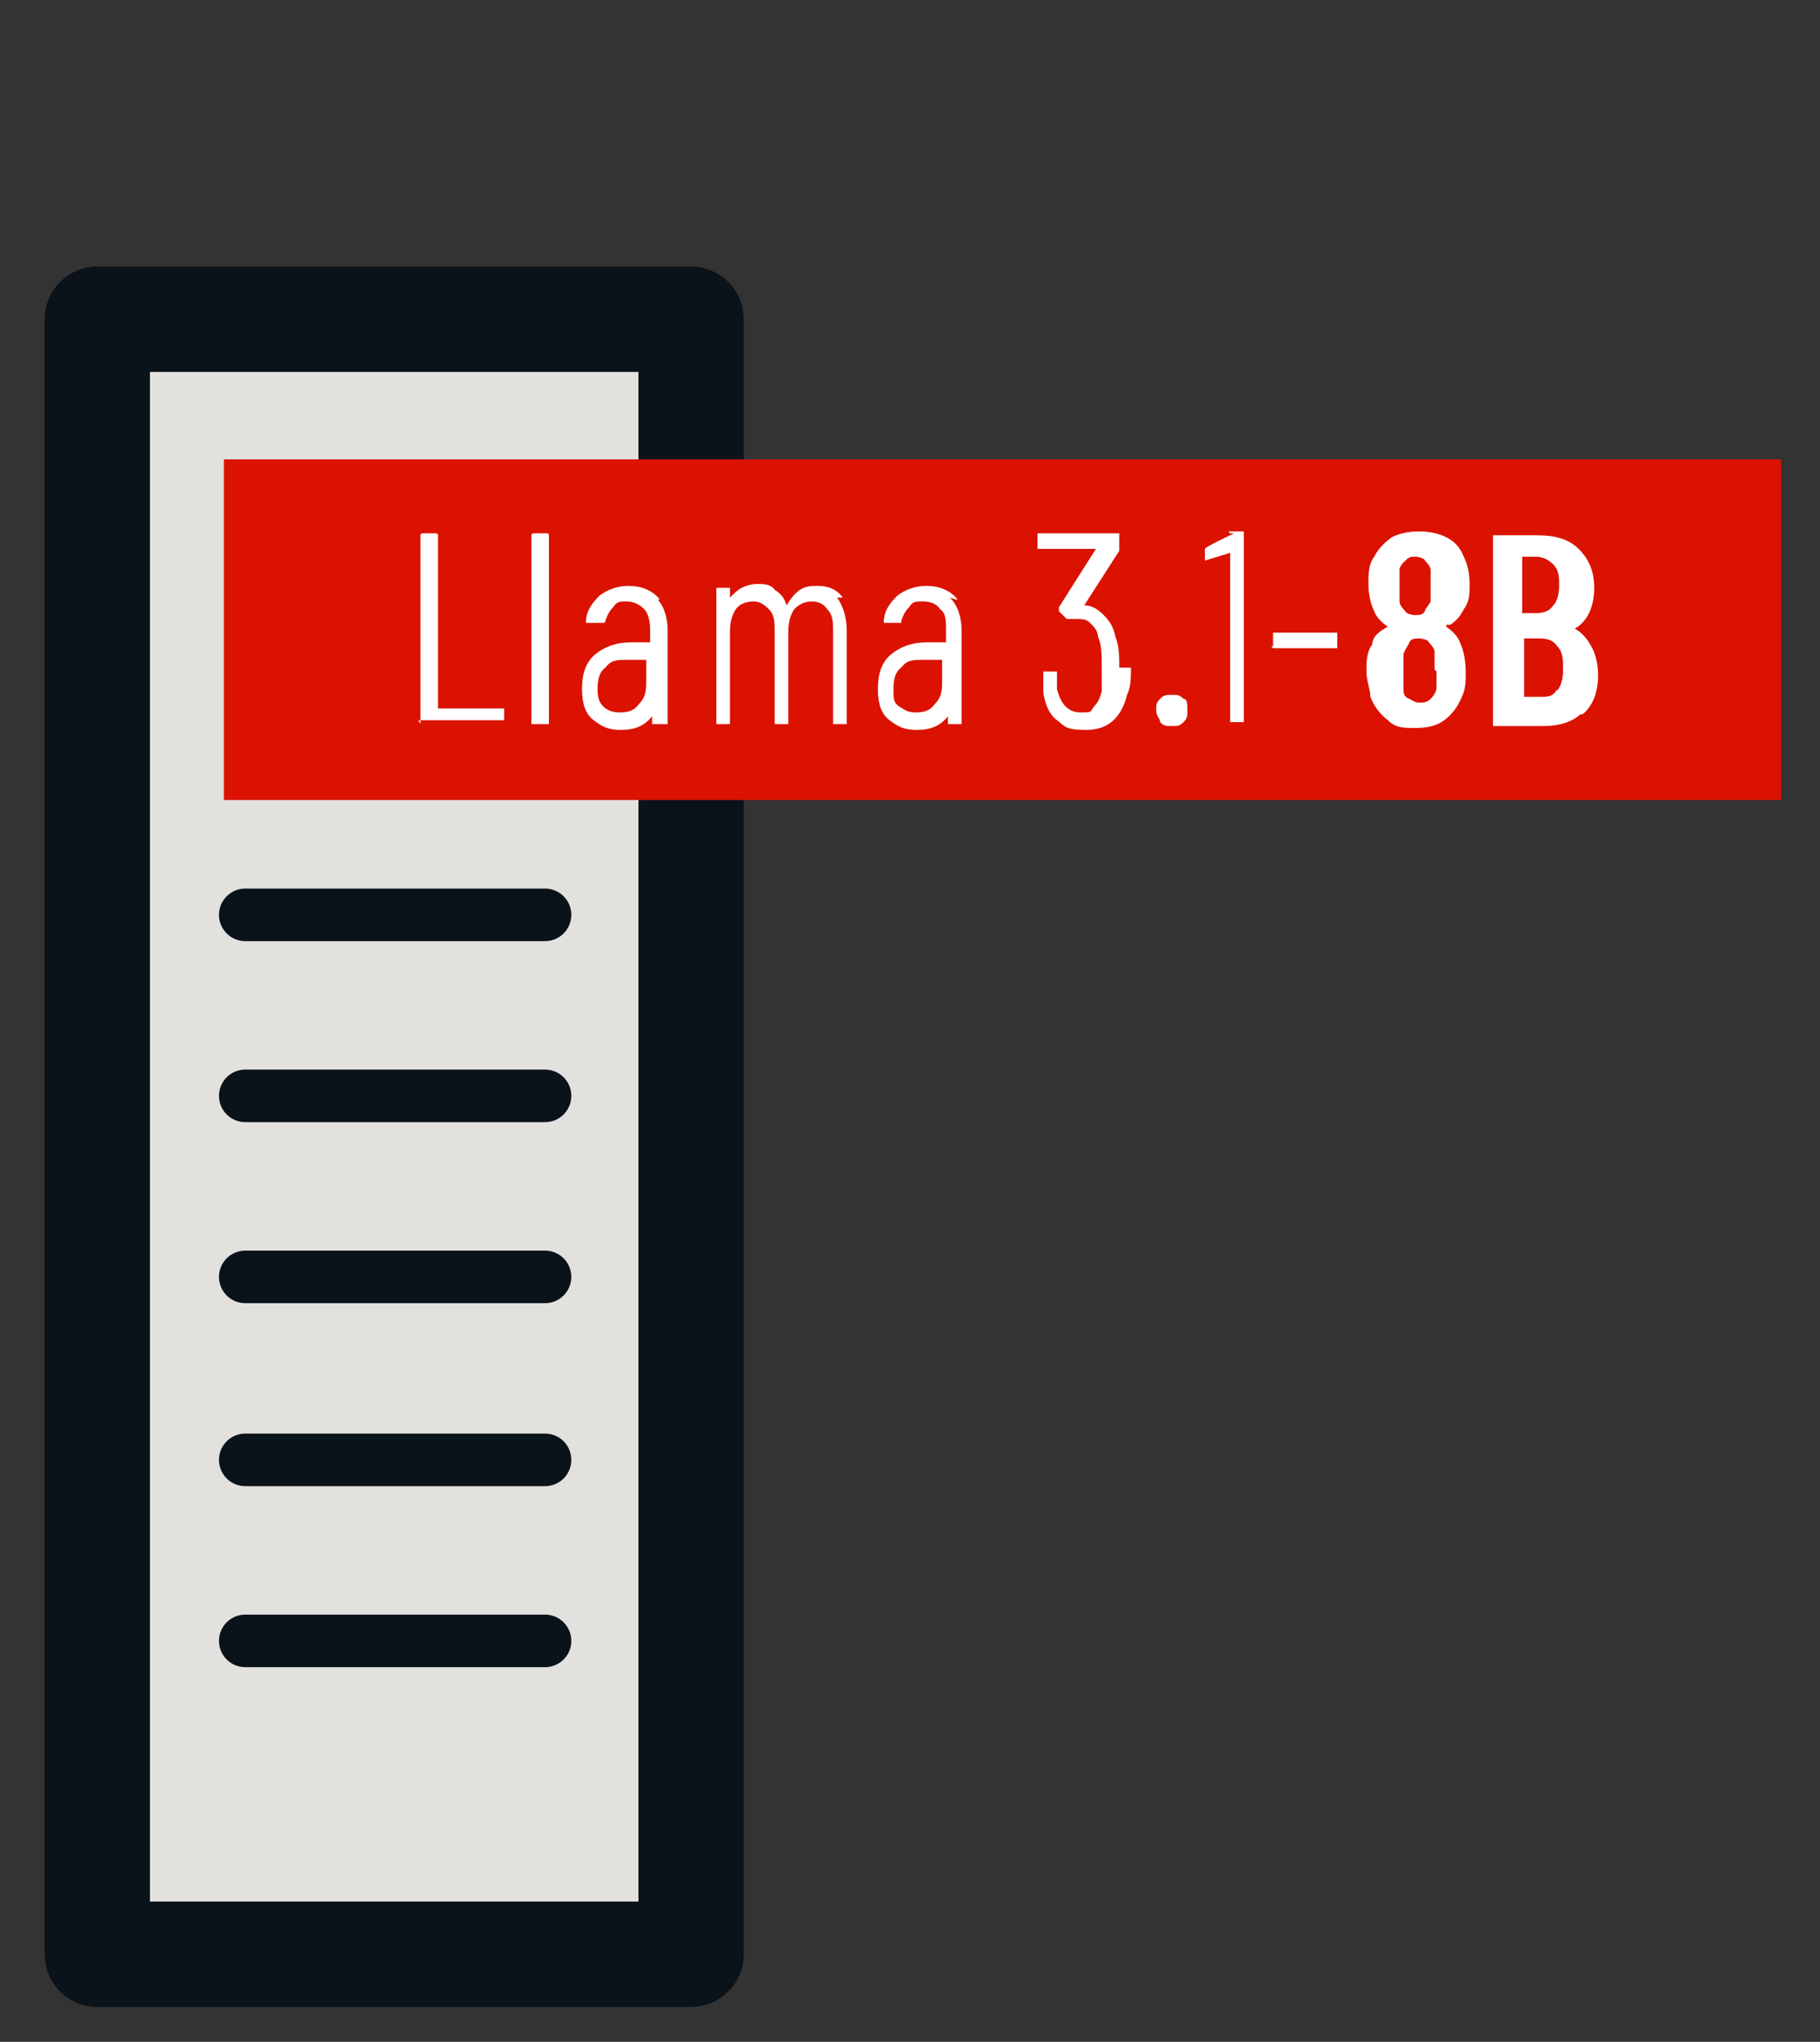
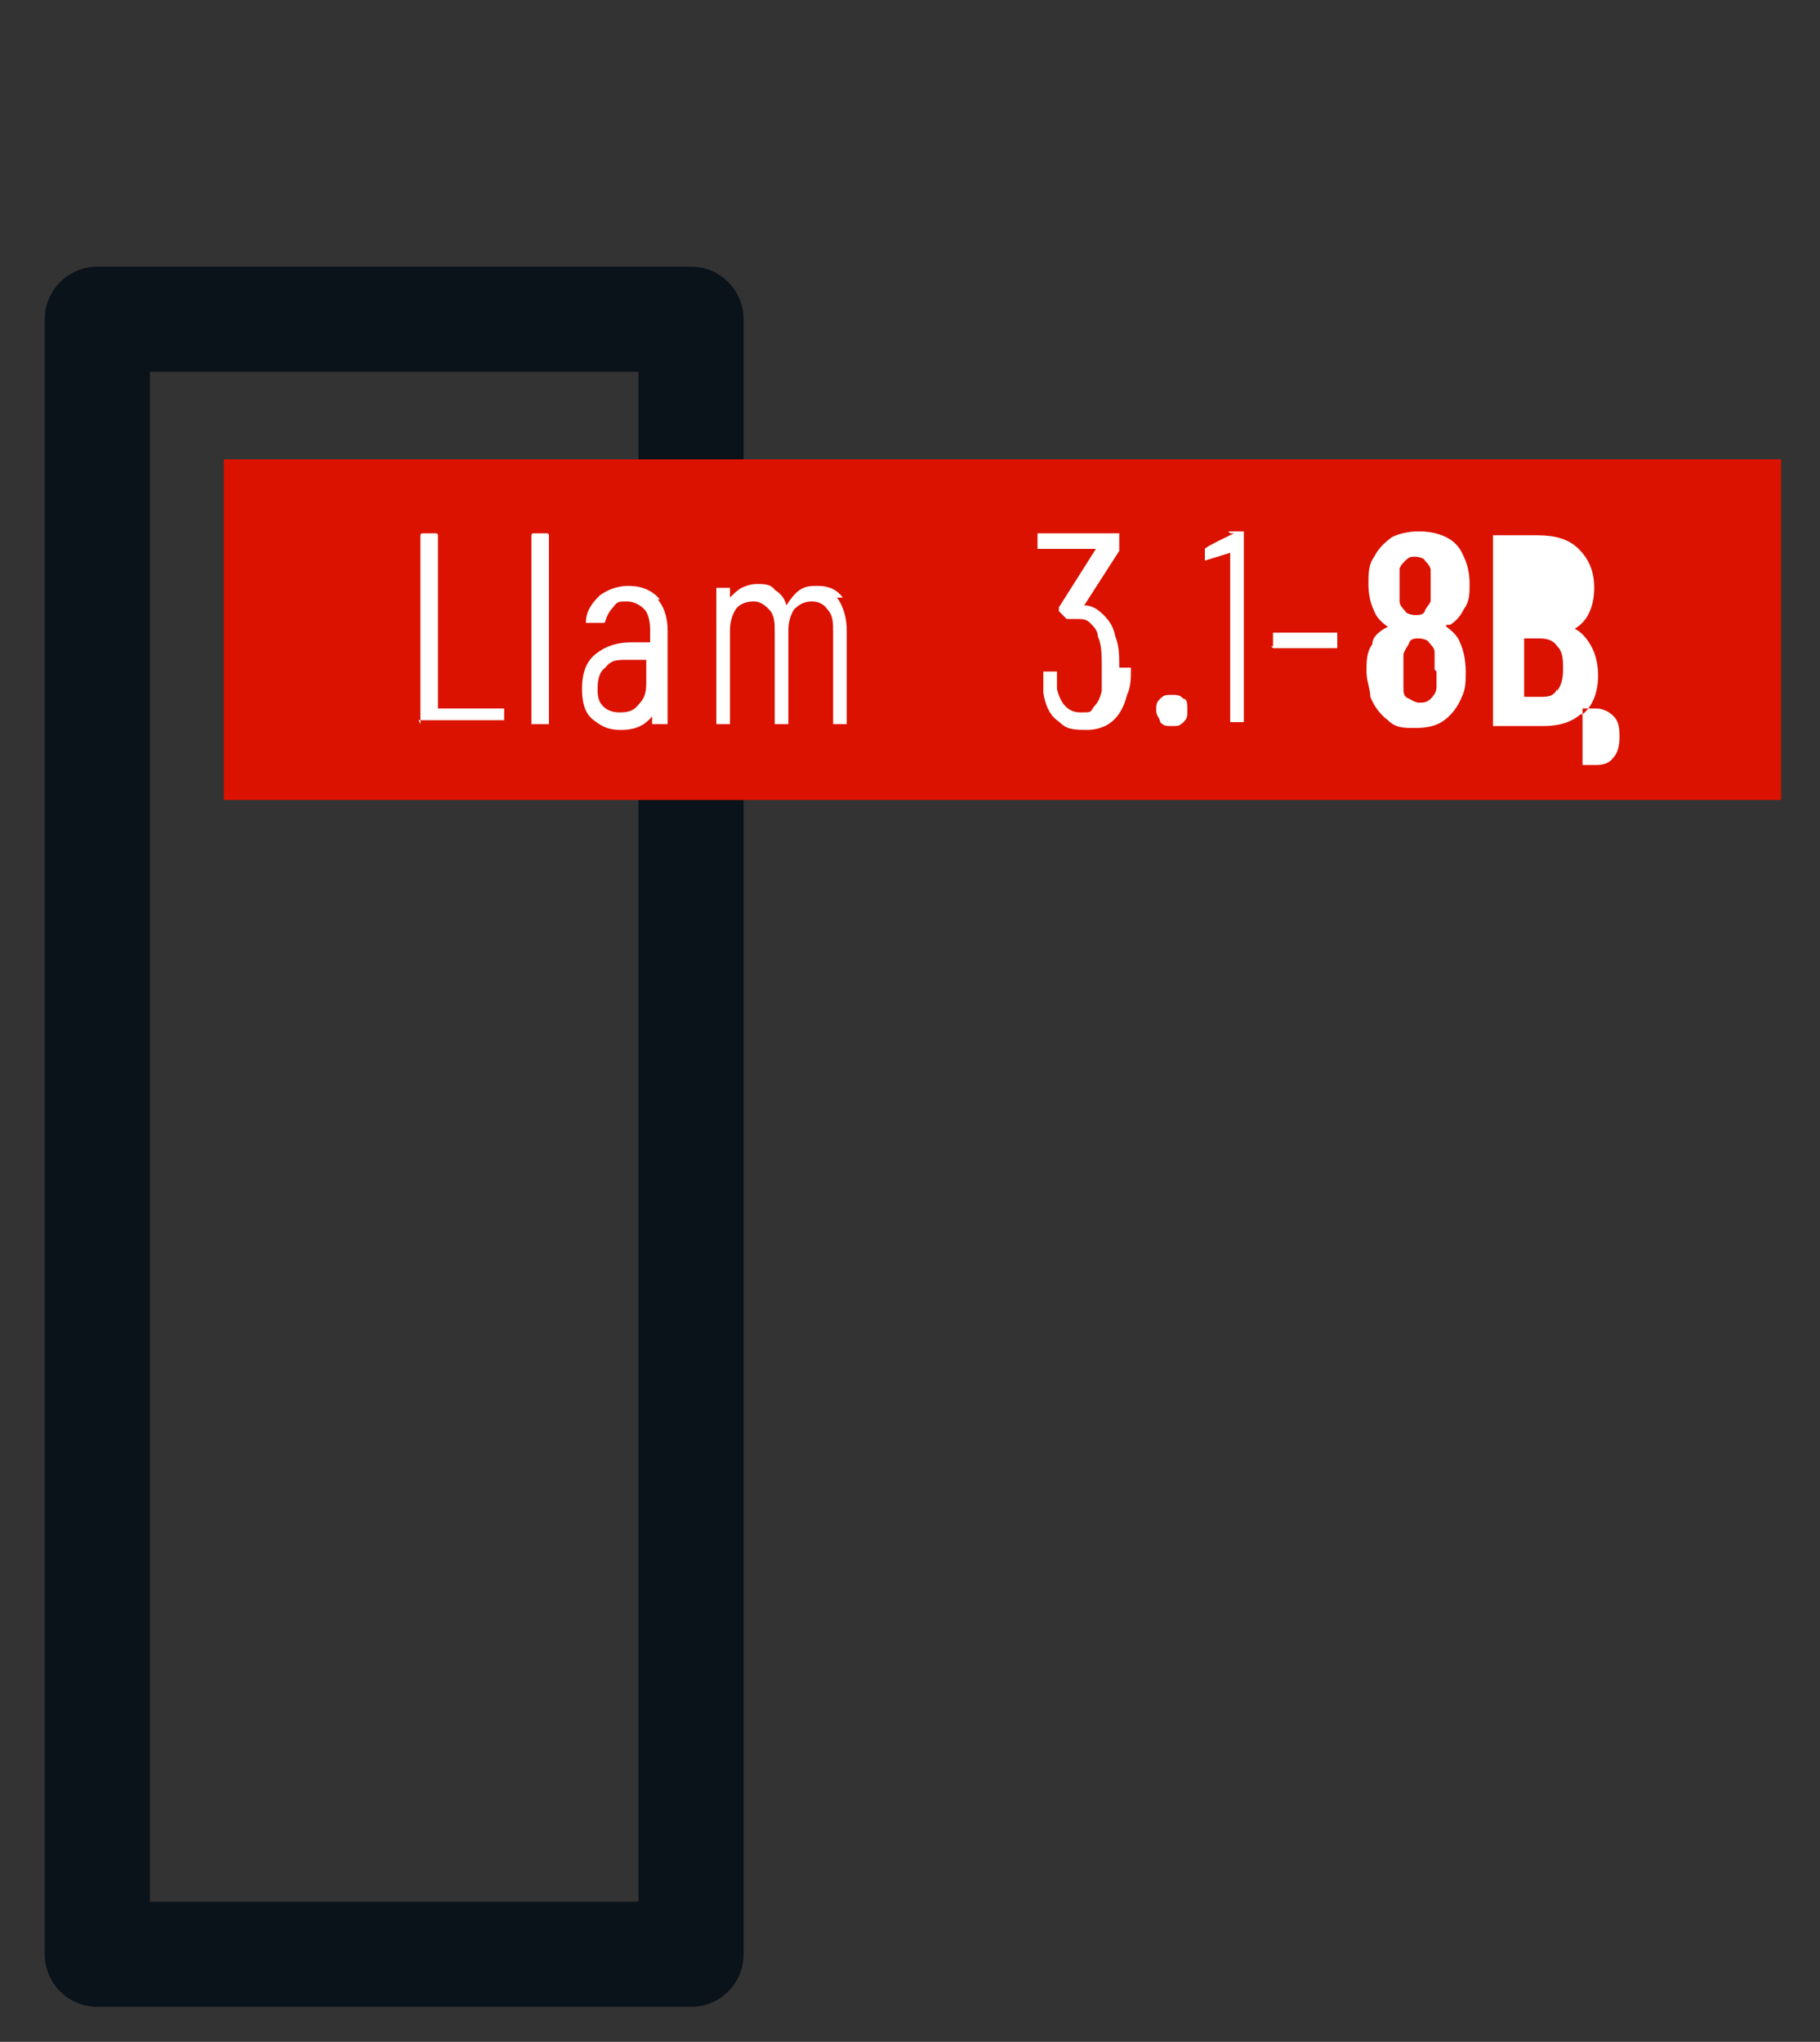
<svg xmlns="http://www.w3.org/2000/svg" id="Ebene_1" version="1.1" viewBox="0 0 93.5 104.9">
  <rect x="0" y="0" width="93.5" height="104.9" fill="#333333" stroke="none" />
  <defs>
    <style>
      .st0 {
        fill: #fff;
      }

      .st1 {
        fill: #db1200;
      }

      .st2 {
        stroke-width: 2.7px;
      }

      .st2, .st3 {
        fill: none;
      }

      .st2, .st3, .st4 {
        stroke: #0a121a;
        stroke-linecap: round;
        stroke-linejoin: round;
      }

      .st3, .st4 {
        stroke-width: 5.4px;
      }

      .st4 {
        fill: #e3e1dd;
      }
    </style>
  </defs>
-   <rect class="st4" x="5" y="16.4" width="30.5" height="84" />
  <rect class="st3" x="5" y="16.4" width="30.5" height="84" />
-   <path class="st2" d="M12.6,84.3h15.4M12.6,75h15.4M12.6,65.6h15.4M12.6,56.3h15.4M12.6,47h15.4" />
  <rect class="st1" x="11.5" y="23.6" width="80" height="17.5" />
  <g>
    <path class="st0" d="M21.6,37.2v-9.7s0-.1.1-.1h.7s.1,0,.1.1v8.9h3.3s.1,0,.1,0v.6s0,0-.1,0h-4.2s-.1,0-.1,0h0Z" />
    <path class="st0" d="M27.3,37.2v-9.7s0-.1.1-.1h.7s.1,0,.1.1v9.7s0,0-.1,0h-.7s-.1,0-.1,0Z" />
    <path class="st0" d="M33.7,30.7c.4.4.6,1,.6,1.7v4.8s0,0,0,0h-.7s-.1,0-.1,0v-.4h0c-.4.5-.9.7-1.6.7s-1-.2-1.4-.5-.6-.8-.6-1.6.2-1.4.7-1.8c.5-.4,1.1-.6,1.8-.6h1v-.6c0-.5-.1-.9-.3-1.1s-.5-.4-.9-.4-.5,0-.7.3c-.2.2-.3.4-.4.7,0,0,0,.1-.1.1h-.9c-.1,0,0,0,0,0,0-.6.3-1,.7-1.4.4-.3.9-.5,1.5-.5s1.2.2,1.6.7h-.1ZM32.8,36.2c.3-.3.4-.6.4-1.1v-1.2h-1c-.5,0-.8,0-1.1.4-.3.2-.4.6-.4,1.1s.1.7.3.9.5.3.8.3.7,0,1-.4Z" />
    <path class="st0" d="M43,30.7c.3.4.5,1,.5,1.7v4.8s0,0,0,0h-.7s0,0,0,0v-4.7c0-.5,0-.9-.3-1.2-.2-.3-.5-.4-.8-.4s-.6.1-.9.4c-.2.3-.3.7-.3,1.1v4.8s0,0,0,0h-.7s0,0,0,0v-4.7c0-.5,0-.9-.3-1.2s-.5-.4-.8-.4-.7.1-.9.4-.3.7-.3,1.1v4.8s0,0,0,0h-.7s0,0,0,0v-6.9s0-.1,0-.1h.7s0,0,0,.1v.4h0c.2-.2.4-.4.6-.5.2-.1.5-.2.8-.2s.7,0,.9.3c.3.2.5.4.6.8h0c.2-.3.4-.6.7-.8s.6-.2.9-.2c.6,0,1,.2,1.3.6h0Z" />
-     <path class="st0" d="M48.8,30.7c.4.4.6,1,.6,1.7v4.8s0,0,0,0h-.7s0,0,0,0v-.4h0c-.4.5-.9.7-1.6.7s-1-.2-1.4-.5-.6-.8-.6-1.6.2-1.4.7-1.8c.5-.4,1.1-.6,1.8-.6h1v-.6c0-.5,0-.9-.3-1.1-.2-.3-.5-.4-.9-.4s-.5,0-.7.3c-.2.2-.3.4-.4.7,0,0,0,.1,0,.1h-.9c0,0,0,0,0,0,0-.6.3-1,.7-1.4.4-.3.9-.5,1.5-.5s1.2.2,1.6.7h-.1ZM48,36.2c.3-.3.4-.6.4-1.1v-1.2h-1c-.5,0-.8,0-1.1.4-.3.2-.4.6-.4,1.1s0,.7.3.9.5.3.8.3.7,0,1-.4Z" />
    <path class="st0" d="M58.1,34.3c0,.5,0,1-.2,1.4-.3,1.2-1,1.8-2.1,1.8s-1.1-.2-1.5-.5-.6-.8-.7-1.4v-1.1c0-.4,0,0,0,0h.7s0,0,0,0v.9c.2.8.6,1.2,1.2,1.2s.5,0,.7-.3c.2-.2.3-.4.4-.8,0-.4,0-.8,0-1.3s0-1.1-.2-1.5c0-.3-.2-.5-.4-.7s-.4-.2-.7-.2h-.5l-.4-.4v-.2l1.9-3h-3s0,0,0-.1v-.6s0-.1,0-.1h4.2s0,0,0,.1v.8l-1.8,2.8h0c.4,0,.7.2,1,.5s.5.6.6,1.1c.2.5.2,1,.2,1.6h.2Z" />
    <path class="st0" d="M59.6,37.1c0-.2-.2-.3-.2-.6s0-.4.2-.6.3-.2.6-.2.4,0,.6.2c.2,0,.2.3.2.6s0,.4-.2.6-.3.2-.6.2-.4,0-.6-.2Z" />
    <path class="st0" d="M63.1,27.3h.8s0,0,0,.1v9.7s0,0,0,0h-.7s0,0,0,0v-8.7h0l-1.3.4h0s0,0,0-.1v-.5h0c0-.1,1.5-.8,1.5-.8h.2-.4Z" />
    <path class="st0" d="M65.4,33.2v-.6s0-.1,0-.1h3.3s0,0,0,.1v.6s0,.1,0,.1h-3.3s0,0-.1-.1Z" />
  </g>
  <g>
    <path class="st0" d="M74.3,32.2c.3.2.6.5.7.8.2.4.3,1,.3,1.5s0,.9-.2,1.3c-.2.5-.5.9-.9,1.2s-.9.4-1.5.4-1,0-1.4-.4c-.4-.3-.7-.7-.9-1.2,0-.4-.2-.8-.2-1.3s0-1,.3-1.4c0-.4.4-.7.8-.9h0c-.3-.2-.6-.5-.7-.8-.2-.4-.3-.9-.3-1.4s0-1,.3-1.4c.2-.4.5-.7.9-1,.4-.2.9-.3,1.4-.3s1,.1,1.4.3c.4.2.7.5.9,1,.2.4.3.9.3,1.4s0,.9-.3,1.3c-.2.4-.4.6-.7.8h-.2ZM71.9,29.4c0,.2,0,.4,0,.7s0,.6,0,.8c0,.2.2.4.3.5,0,.1.3.2.5.2s.4,0,.5-.2c0-.1.2-.3.3-.5,0-.2,0-.5,0-.8s0-.6,0-.8c0-.2-.2-.4-.3-.5,0-.1-.3-.2-.5-.2s-.3,0-.5.2-.2.2-.3.4c0,0,0,.2,0,.2ZM73.7,34.4c0-.4,0-.7,0-.9,0-.2-.2-.4-.3-.5,0-.1-.3-.2-.5-.2s-.4,0-.5.2c0,.1-.2.3-.3.6,0,.2,0,.5,0,.9v.8c0,.3,0,.5.3.6,0,0,.3.2.5.2s.4,0,.6-.2.3-.4.3-.6v-.8h0Z" />
-     <path class="st0" d="M81.3,36.6c-.5.5-1.2.7-2,.7h-2.6c0,0,0,0,0,0v-9.7h0q0-.1,0-.1h2.3c.9,0,1.6.2,2.1.7s.8,1.1.8,2-.3,1.7-1,2.1h0c.4.2.7.6.9,1,.2.4.3.9.3,1.4,0,.9-.3,1.6-.8,2h-.1ZM78.2,28.8v2.7h.7c.4,0,.7-.1.9-.4.2-.2.3-.6.3-1s0-.8-.3-1.1c-.2-.2-.5-.4-.9-.4h-.7v.2ZM80,35.5c.2-.3.3-.6.3-1.1s0-.9-.3-1.2c-.2-.3-.5-.4-.9-.4h-.8v3h.8c.4,0,.7,0,.9-.4h0Z" />
+     <path class="st0" d="M81.3,36.6c-.5.5-1.2.7-2,.7h-2.6c0,0,0,0,0,0v-9.7h0q0-.1,0-.1h2.3c.9,0,1.6.2,2.1.7s.8,1.1.8,2-.3,1.7-1,2.1h0c.4.2.7.6.9,1,.2.4.3.9.3,1.4,0,.9-.3,1.6-.8,2h-.1Zv2.7h.7c.4,0,.7-.1.9-.4.2-.2.3-.6.3-1s0-.8-.3-1.1c-.2-.2-.5-.4-.9-.4h-.7v.2ZM80,35.5c.2-.3.3-.6.3-1.1s0-.9-.3-1.2c-.2-.3-.5-.4-.9-.4h-.8v3h.8c.4,0,.7,0,.9-.4h0Z" />
  </g>
</svg>